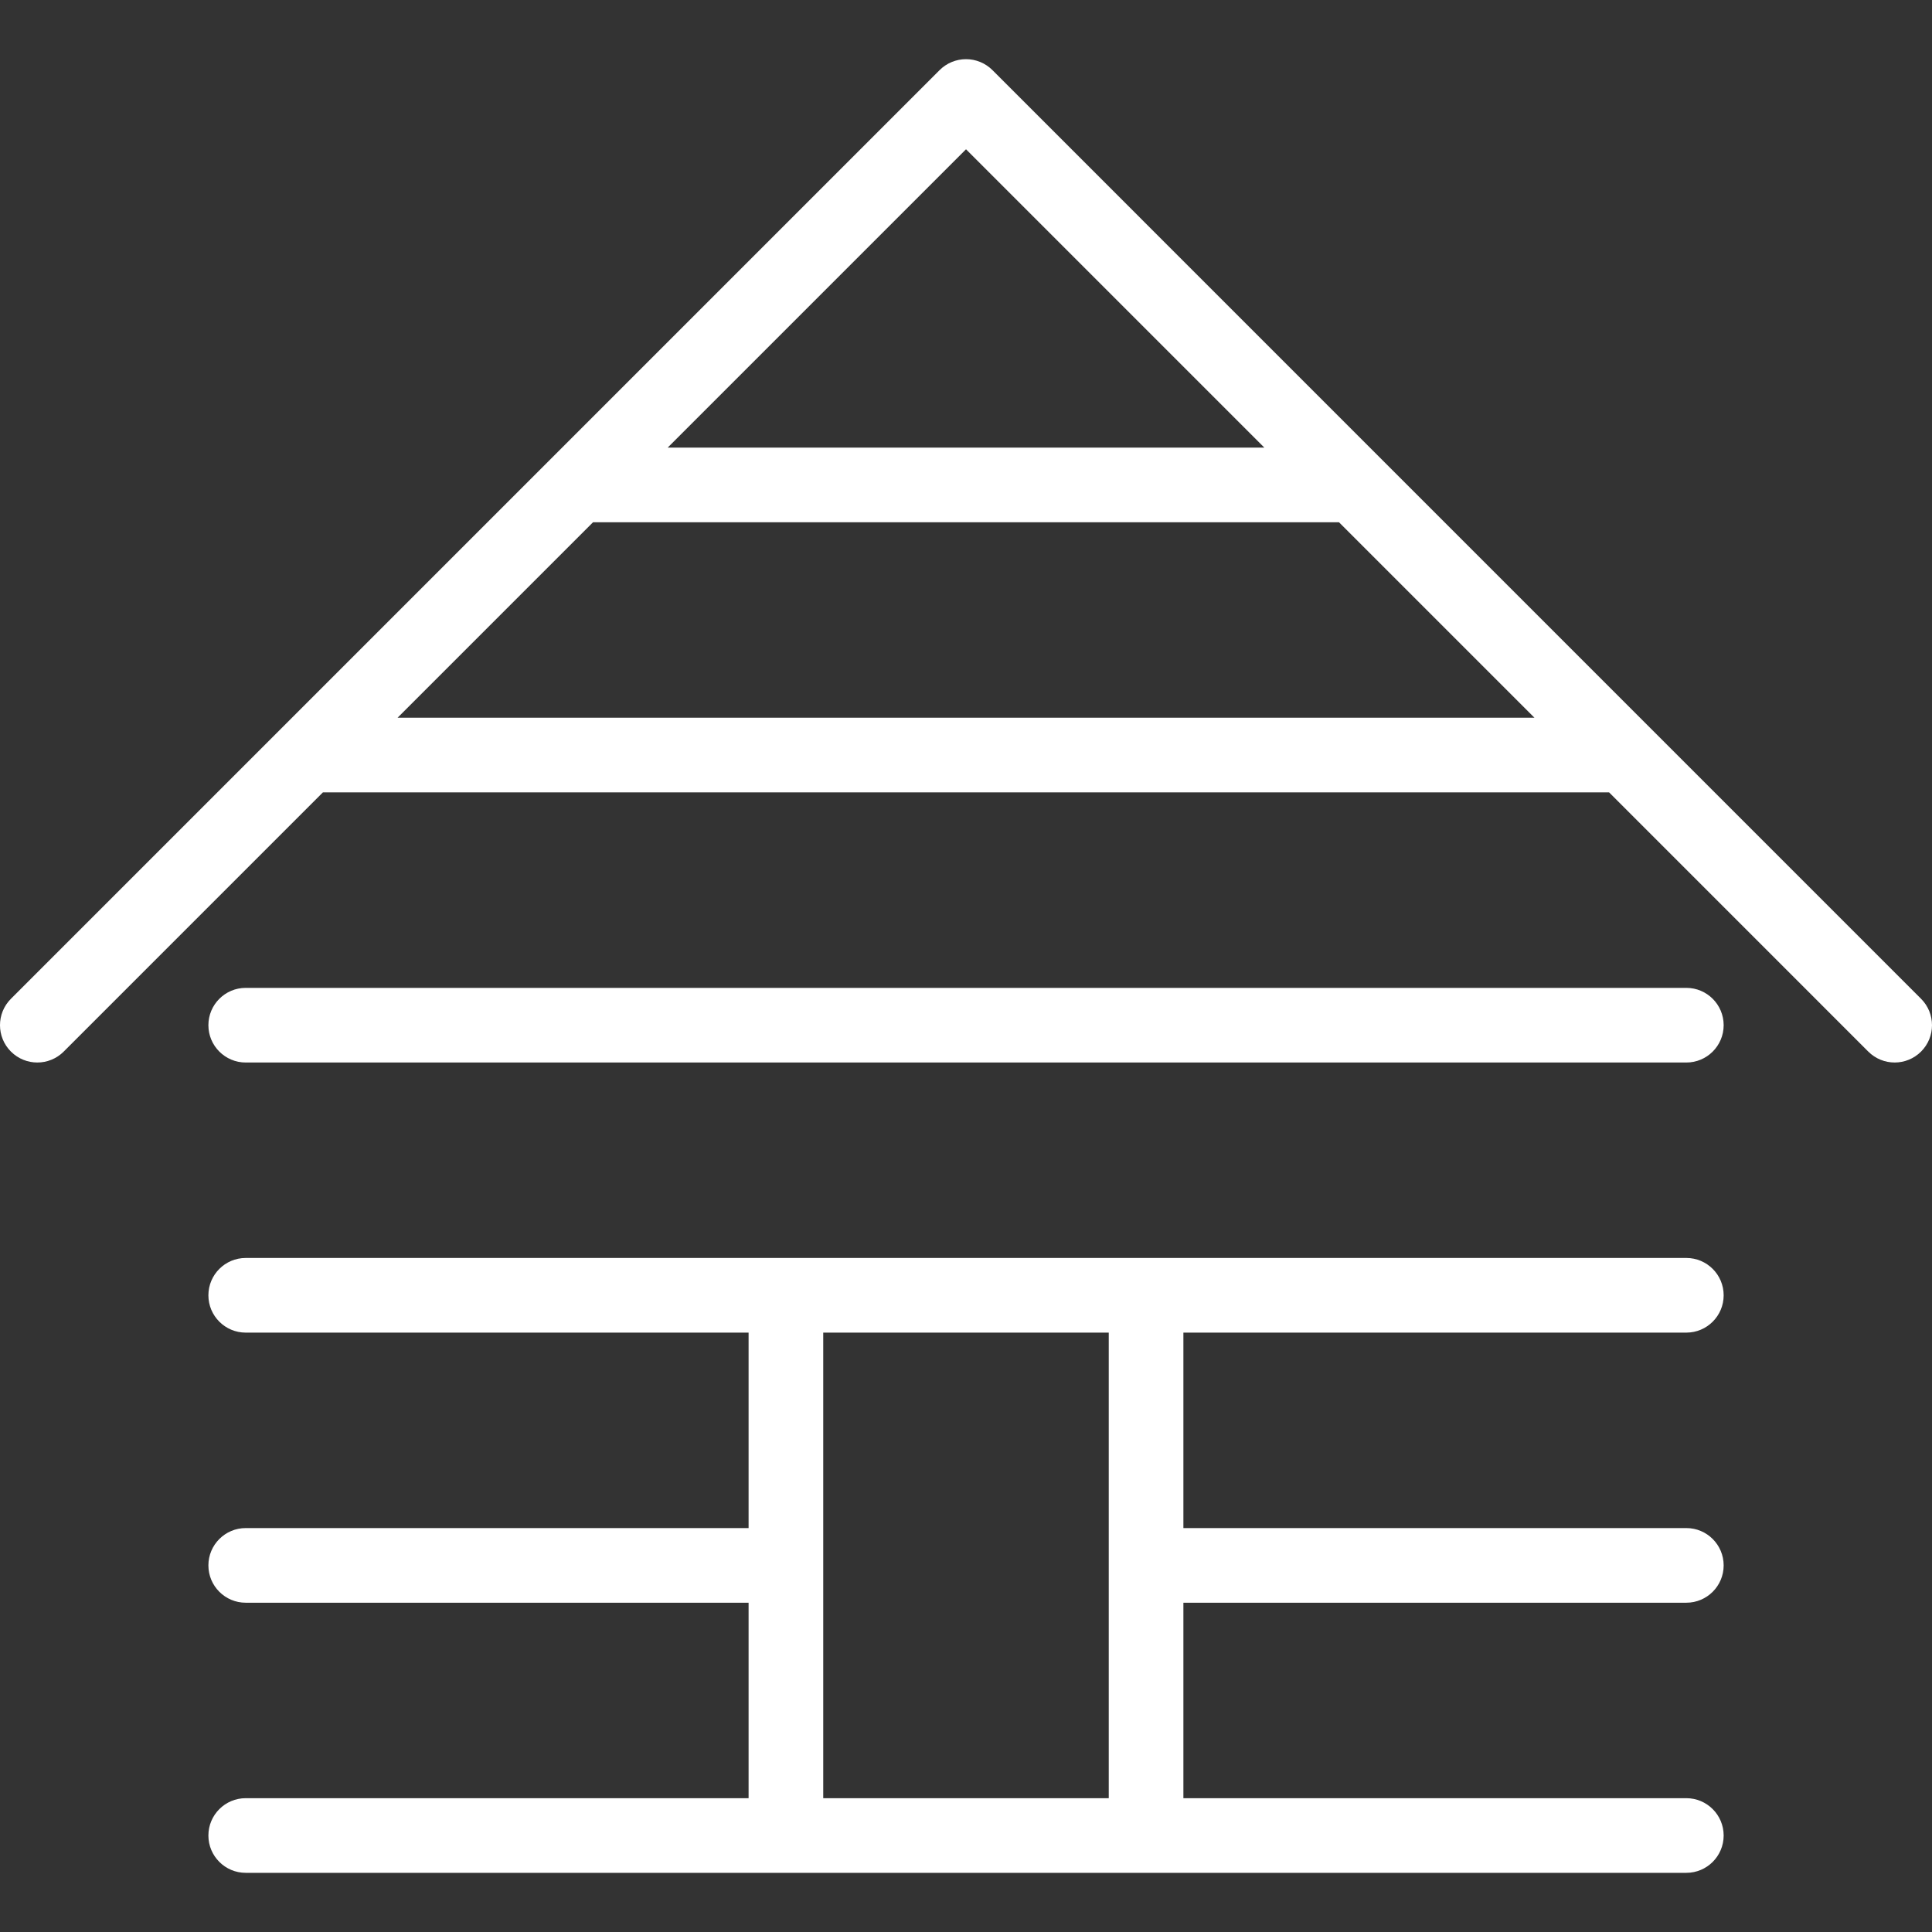
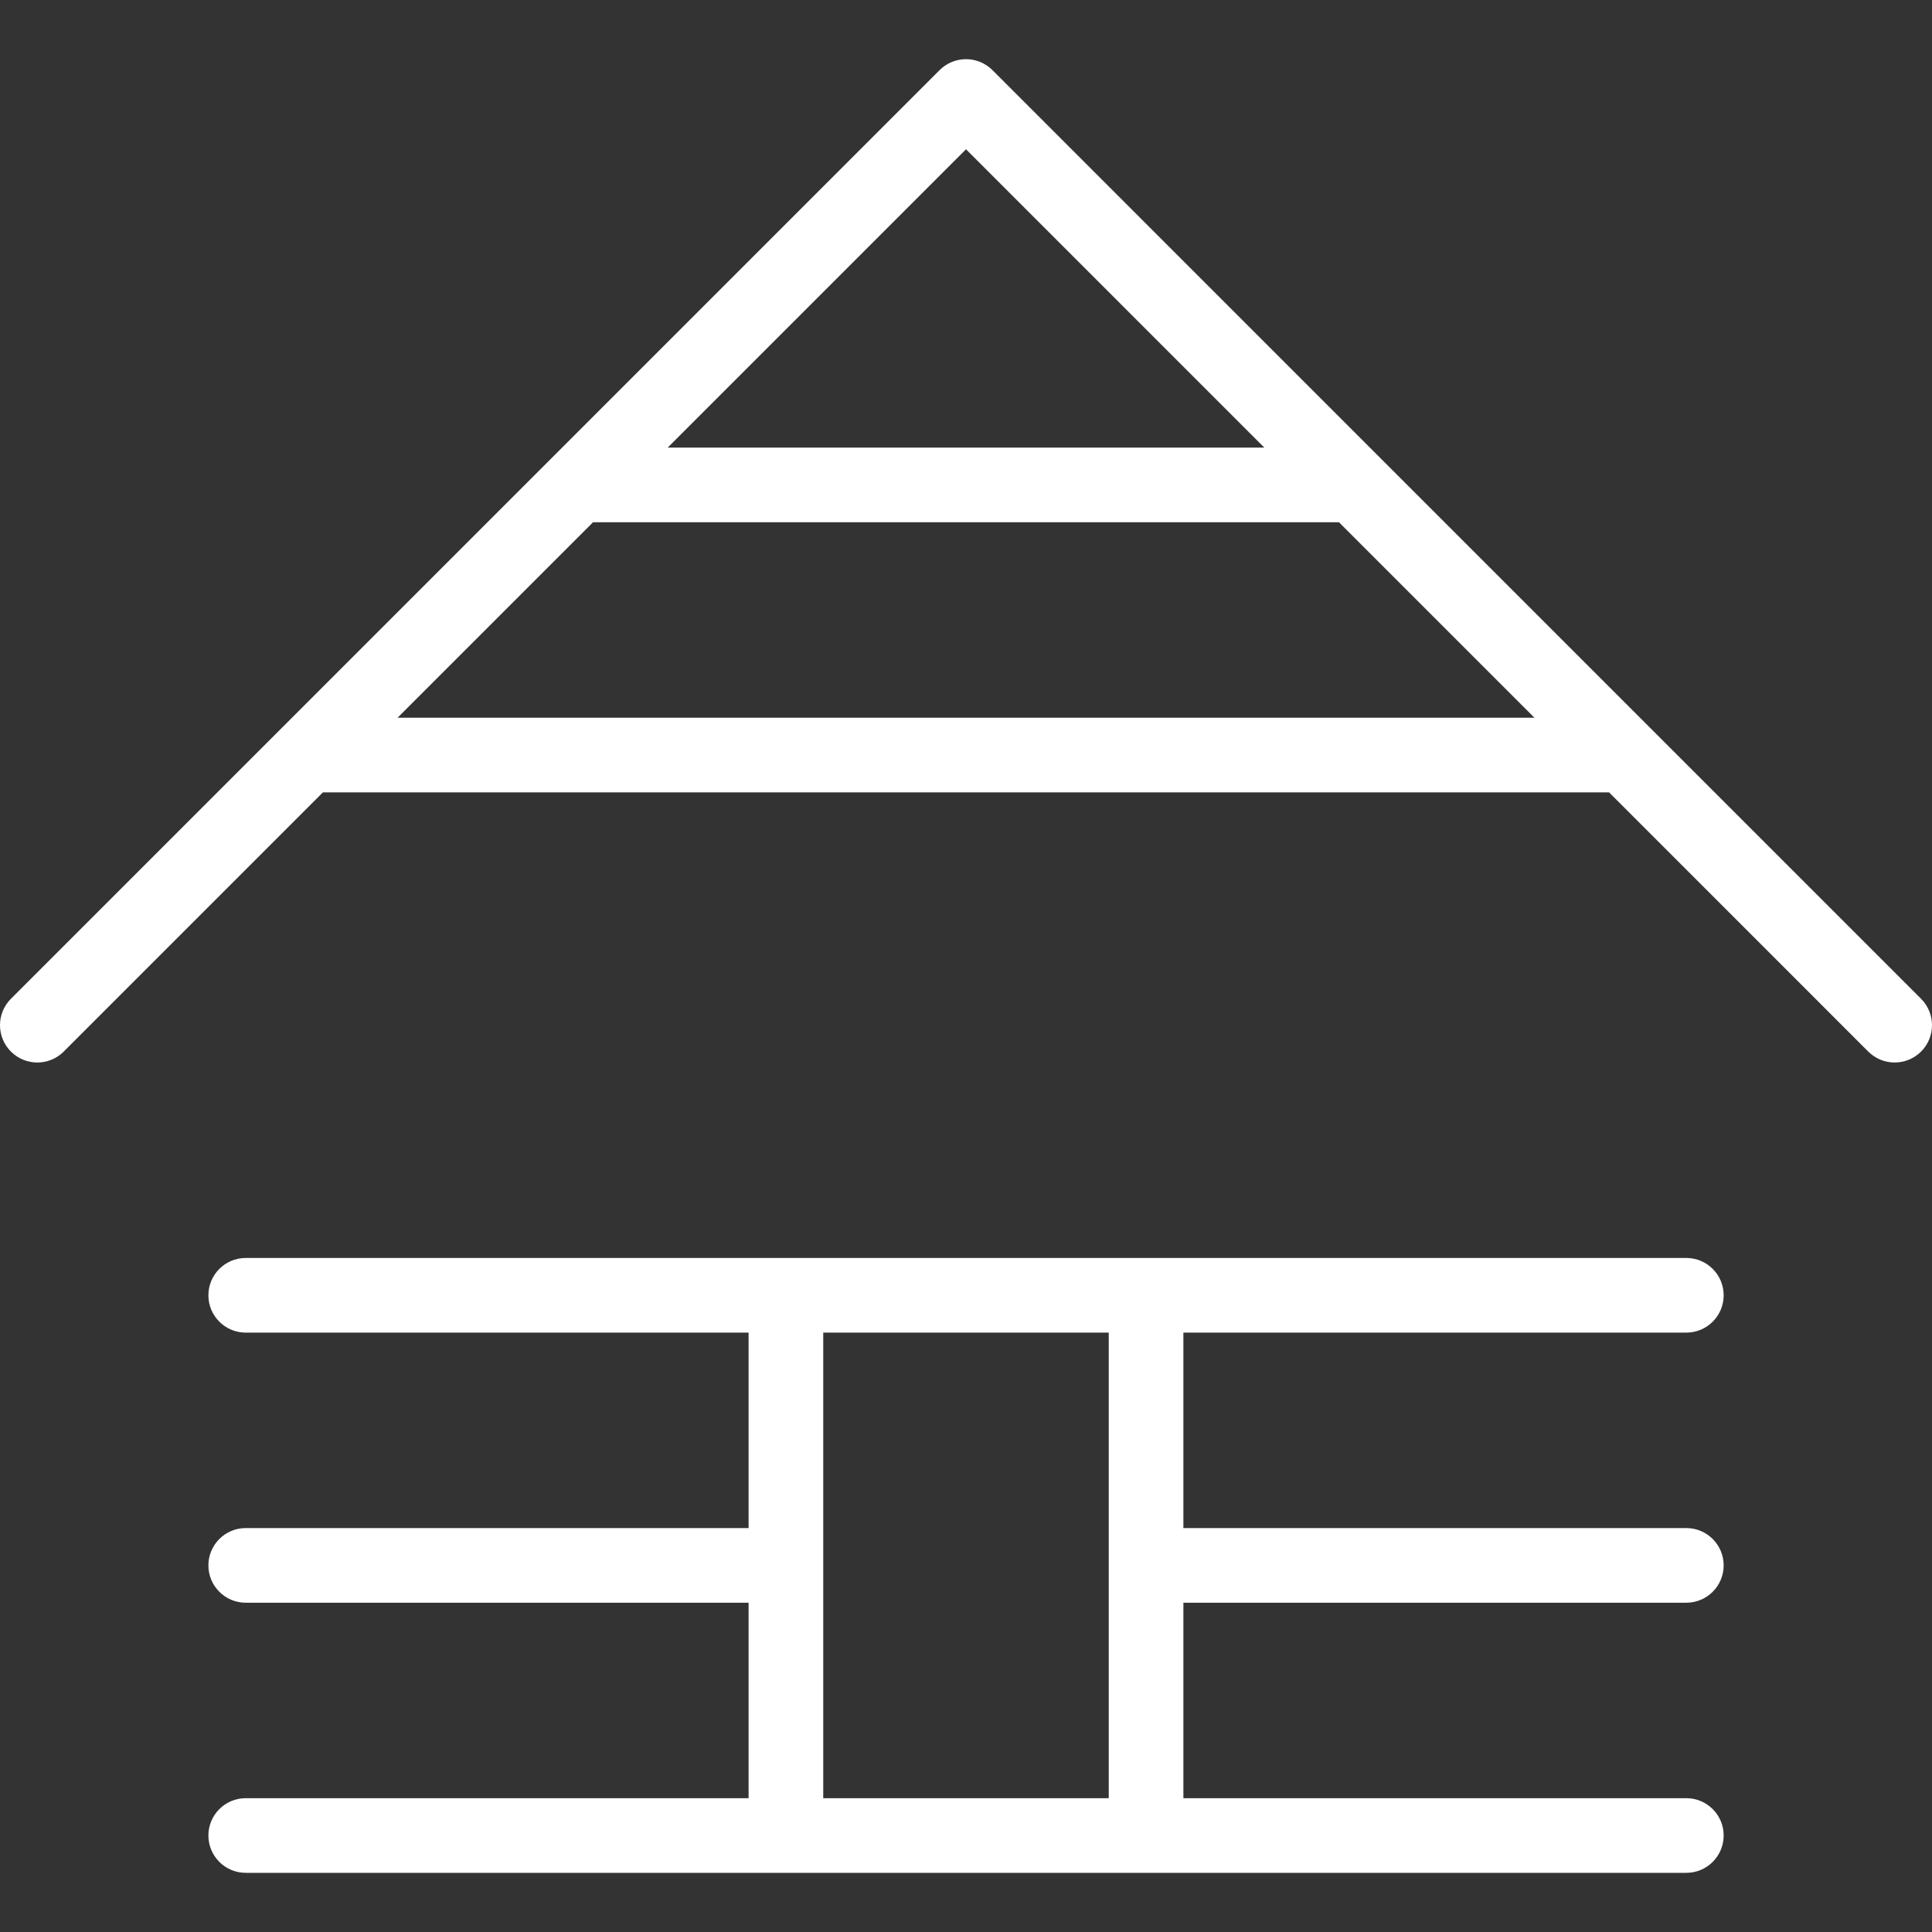
<svg xmlns="http://www.w3.org/2000/svg" version="1.1" id="Capa_1" x="0px" y="0px" viewBox="0 0 258.306 258.306" style="enable-background:new 0 0 258.306 258.306;" xml:space="preserve">
  <rect x="0" y="0" width="258.306" height="258.306" fill="#333333" stroke="none" />
  <path fill="#ffffff" d="M256.844,133.538l-36.102-36.104c-0.009-0.009-0.018-0.018-0.027-0.026l-36.082-36.085c-0.01-0.009-0.02-0.019-0.029-0.029   L132.685,9.372c-0.936-0.935-2.205-1.461-3.529-1.461c-1.324,0-2.592,0.526-3.529,1.461L73.694,61.305l-0.003,0.003l-72.23,72.23   c-1.949,1.949-1.949,5.109,0,7.057c1.95,1.948,5.107,1.948,7.057,0l34.657-34.658h171.955l34.655,34.658   c0.975,0.974,2.252,1.461,3.529,1.461c1.277,0,2.554-0.488,3.529-1.461C258.793,138.646,258.793,135.487,256.844,133.538z    M129.156,19.958l39.885,39.887H89.269L129.156,19.958z M53.157,95.958l26.133-26.133h99.731l26.131,26.133H53.157z" />
  <path fill="#ffffff" d="M225.461,178.169c2.755,0,4.99-2.235,4.99-4.99s-2.235-4.99-4.99-4.99h-72.233h-48.152H32.852   c-2.755,0-4.99,2.235-4.99,4.99s2.235,4.99,4.99,4.99h67.234v26.132H32.852c-2.755,0-4.99,2.235-4.99,4.99s2.235,4.99,4.99,4.99   h67.234v26.134H32.852c-2.755,0-4.99,2.235-4.99,4.99s2.235,4.99,4.99,4.99h72.224h48.152h72.233c2.755,0,4.99-2.235,4.99-4.99   s-2.235-4.99-4.99-4.99h-67.243v-26.134h67.243c2.755,0,4.99-2.235,4.99-4.99s-2.235-4.99-4.99-4.99h-67.243v-26.132H225.461z    M148.238,240.415h-38.172v-62.245h38.172V240.415z" />
-   <path fill="#ffffff" d="M225.461,132.077H32.852c-2.755,0-4.99,2.235-4.99,4.99s2.235,4.99,4.99,4.99h192.609c2.755,0,4.99-2.235,4.99-4.99   S228.216,132.077,225.461,132.077z" />
</svg>